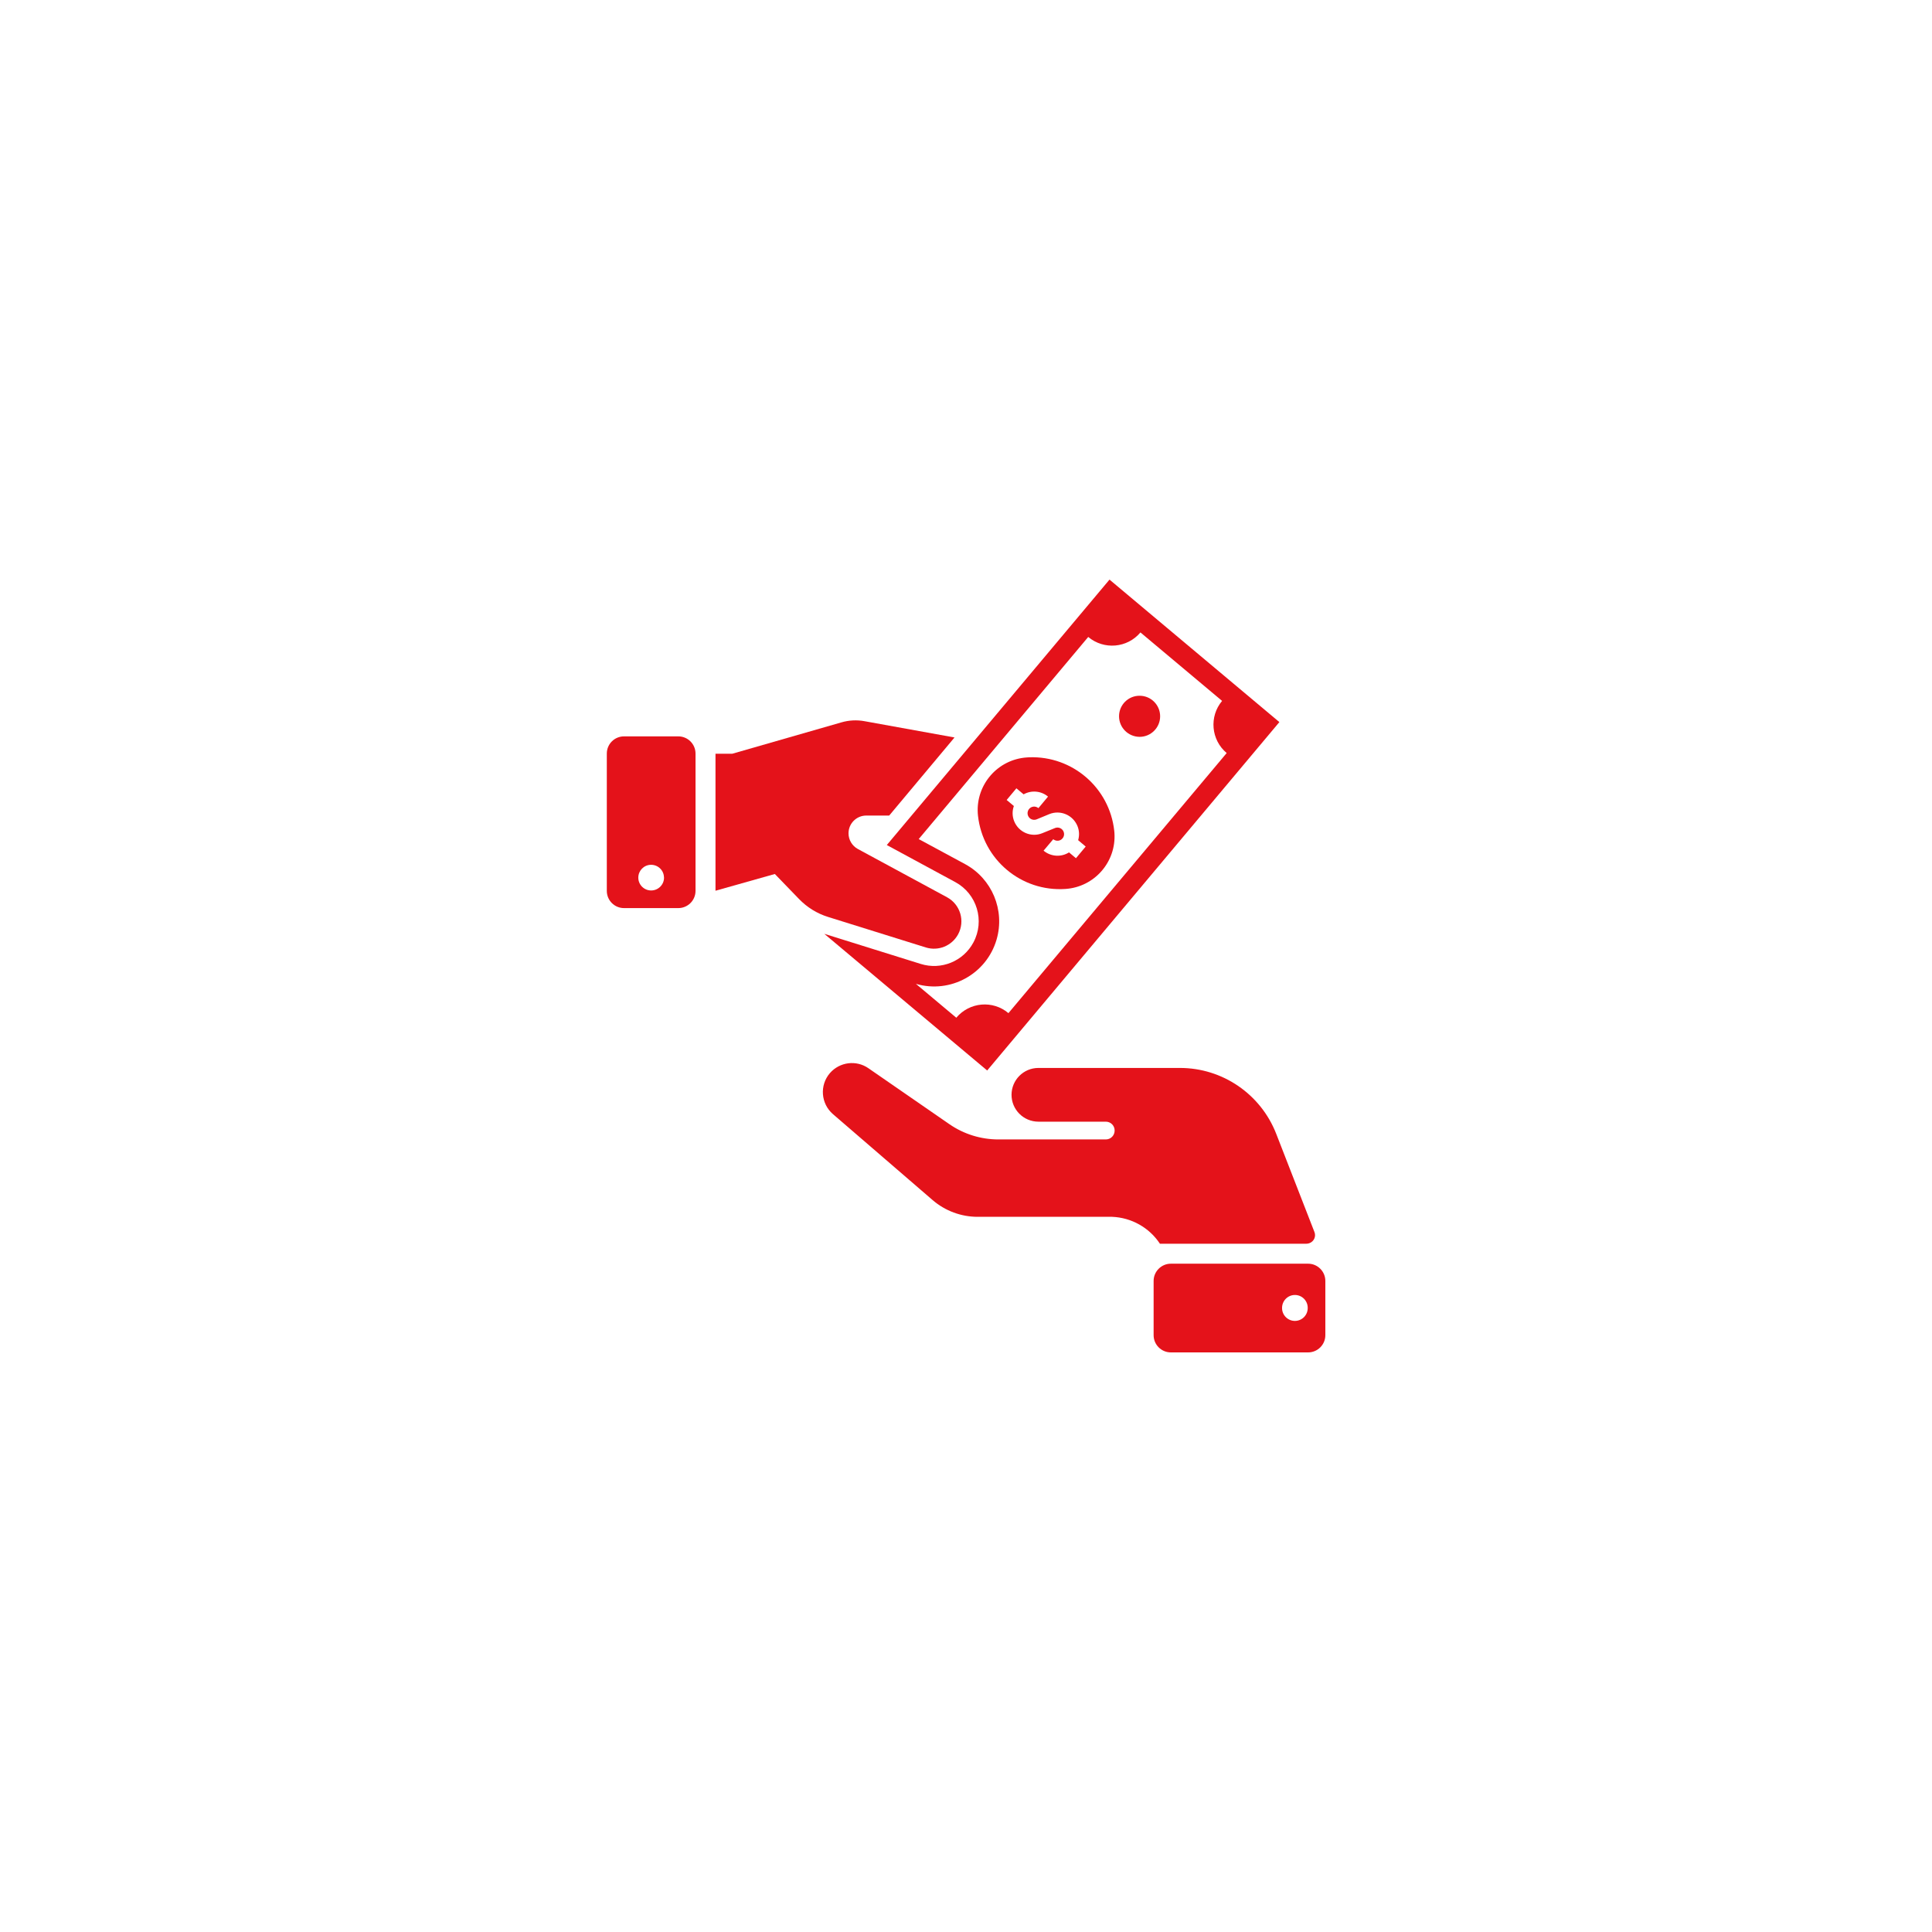
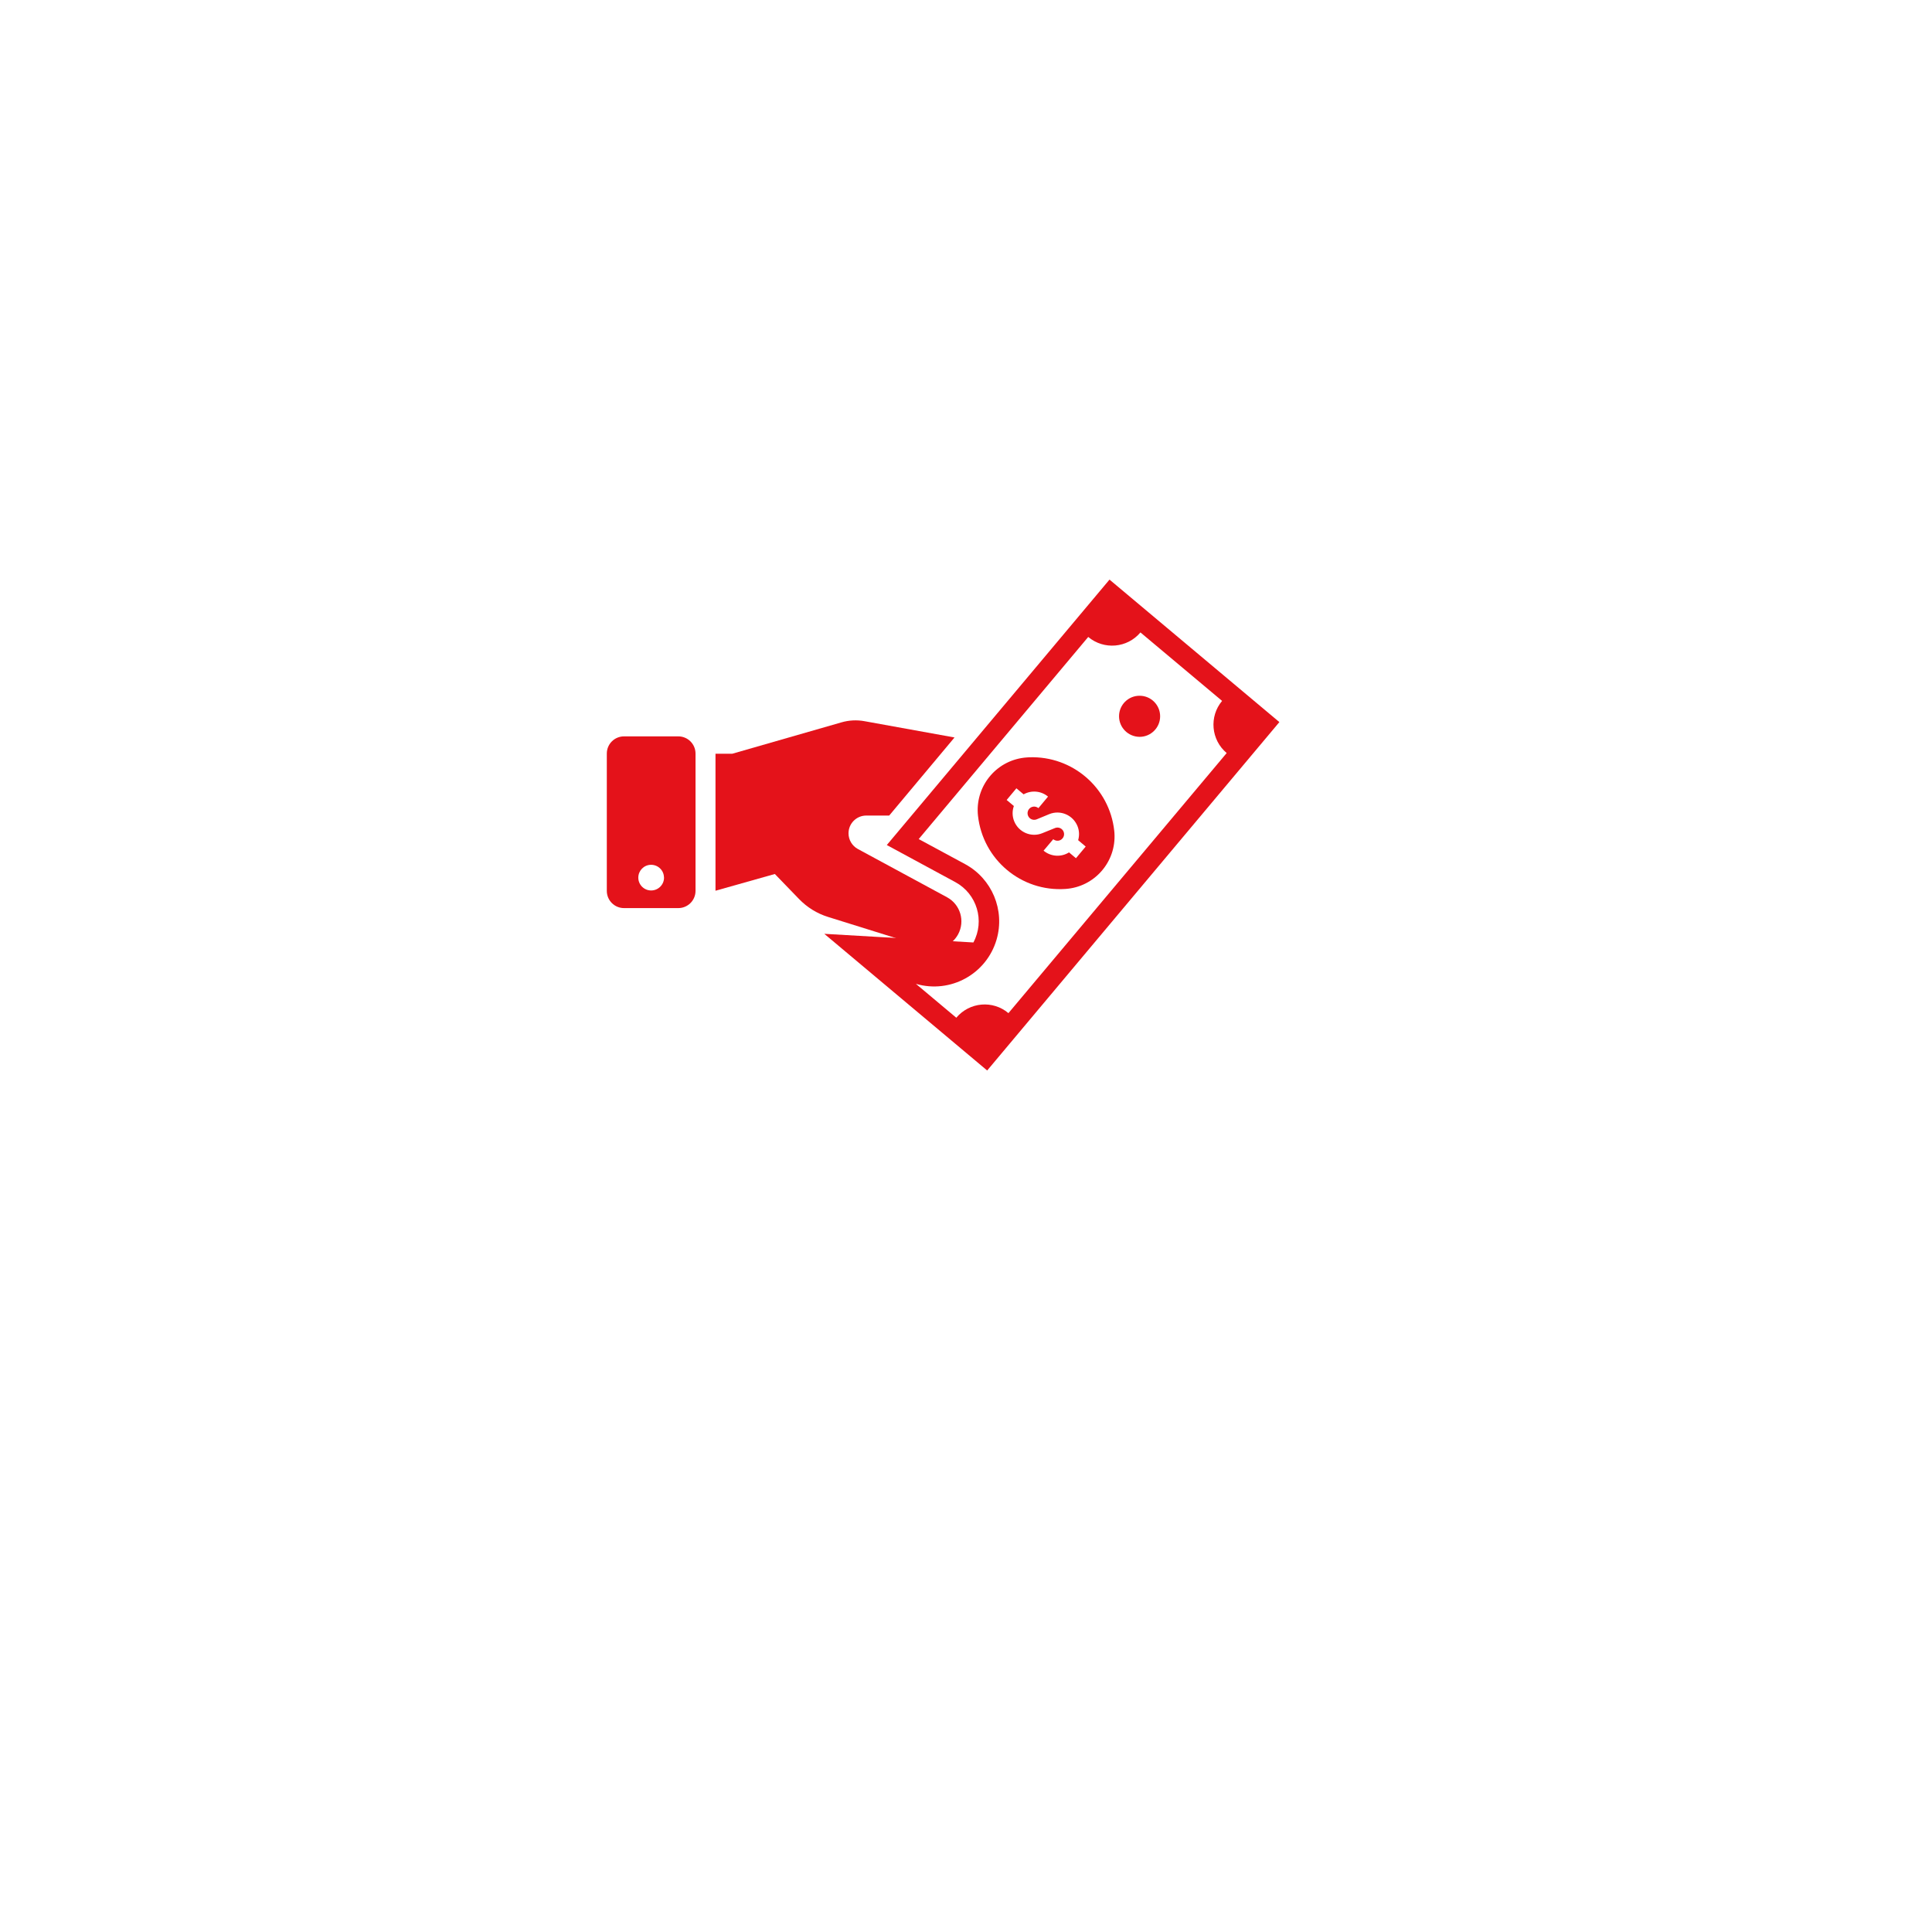
<svg xmlns="http://www.w3.org/2000/svg" width="1080" zoomAndPan="magnify" viewBox="0 0 810 810" height="1080" preserveAspectRatio="xMidYMid meet" version="1.0">
  <defs>
    <clipPath id="39ada93cee">
      <path d="M 483 529 L 555.656 529 L 555.656 567 L 483 567 Z M 483 529 " clip-rule="nonzero" />
    </clipPath>
  </defs>
  <rect x="-81" width="972" fill="#ffffff" y="-81" height="972" fill-opacity="1" />
-   <rect x="-81" width="972" fill="#ffffff" y="-81" height="972" fill-opacity="1" />
-   <path fill="#e4121a" d="M 478.137 265.148 L 512.367 293.855 C 506.871 300.414 507.734 310.223 514.293 315.715 L 422.793 424.762 C 416.238 419.238 406.457 420.102 400.934 426.688 L 383.992 412.48 C 398.461 416.707 413.59 408.395 417.82 393.926 C 421.414 381.586 415.922 368.41 404.617 362.285 L 385.172 351.785 L 456.246 267.047 C 462.836 272.57 472.645 271.707 478.137 265.148 Z M 465.164 243 L 371.797 354.289 L 400.504 369.82 C 409.594 374.738 412.984 386.043 408.098 395.133 C 403.867 403.043 394.578 406.812 386.035 404.137 L 345.59 391.508 L 413.879 448.809 L 536.383 302.742 L 465.164 243 " fill-opacity="1" fill-rule="nonzero" />
+   <path fill="#e4121a" d="M 478.137 265.148 L 512.367 293.855 C 506.871 300.414 507.734 310.223 514.293 315.715 L 422.793 424.762 C 416.238 419.238 406.457 420.102 400.934 426.688 L 383.992 412.48 C 398.461 416.707 413.59 408.395 417.82 393.926 C 421.414 381.586 415.922 368.41 404.617 362.285 L 385.172 351.785 L 456.246 267.047 C 462.836 272.57 472.645 271.707 478.137 265.148 Z M 465.164 243 L 371.797 354.289 L 400.504 369.82 C 409.594 374.738 412.984 386.043 408.098 395.133 L 345.59 391.508 L 413.879 448.809 L 536.383 302.742 L 465.164 243 " fill-opacity="1" fill-rule="nonzero" />
  <g clip-path="url(#39ada93cee)">
-     <path fill="#e4121a" d="M 542.828 542.926 C 545.82 542.895 548.234 545.281 548.266 548.246 C 548.266 548.305 548.266 548.359 548.266 548.418 C 548.266 551.383 545.875 553.797 542.887 553.797 C 539.922 553.797 537.508 551.383 537.508 548.418 C 537.477 545.426 539.836 542.98 542.801 542.926 C 542.801 542.926 542.828 542.926 542.828 542.926 Z M 490.879 529.809 C 486.91 529.809 483.66 533.059 483.66 537.027 L 483.66 559.781 C 483.66 563.777 486.91 567 490.879 567 L 548.438 567 C 552.406 567 555.656 563.777 555.656 559.781 L 555.656 537.027 C 555.656 533.059 552.406 529.809 548.438 529.809 L 490.879 529.809 " fill-opacity="1" fill-rule="nonzero" />
-   </g>
+     </g>
  <path fill="#e4121a" d="M 272.816 362.574 C 275.809 362.488 278.285 364.816 278.371 367.777 C 278.398 367.836 278.398 367.895 278.398 367.953 C 278.398 370.914 275.98 373.332 272.992 373.332 C 270.027 373.332 267.613 370.941 267.613 367.953 C 267.613 365.047 269.914 362.66 272.816 362.574 Z M 261.629 308.727 C 257.629 308.727 254.41 311.949 254.41 315.945 L 254.41 373.504 C 254.41 377.5 257.629 380.723 261.629 380.723 L 284.383 380.723 C 288.352 380.723 291.602 377.5 291.602 373.504 L 291.602 315.945 C 291.602 311.949 288.352 308.727 284.383 308.727 L 261.629 308.727 " fill-opacity="1" fill-rule="nonzero" />
  <path fill="#e4121a" d="M 486.391 300.297 C 486.391 295.551 482.539 291.699 477.793 291.699 C 473.047 291.668 469.164 295.523 469.164 300.297 C 469.164 305.043 473.016 308.898 477.793 308.926 C 482.508 308.926 486.391 305.074 486.391 300.328 C 486.391 300.297 486.391 300.297 486.391 300.297 " fill-opacity="1" fill-rule="nonzero" />
  <path fill="#e4121a" d="M 426.133 330.5 L 429.152 333.031 C 432.43 331.191 436.516 331.566 439.391 333.98 L 435.363 338.812 C 434.184 337.836 432.43 337.98 431.453 339.16 C 430.477 340.34 430.617 342.062 431.797 343.07 C 432.633 343.762 433.781 343.906 434.789 343.445 L 439.938 341.316 C 444.57 339.445 449.832 341.691 451.73 346.32 C 452.508 348.219 452.594 350.289 452.02 352.246 L 455.184 354.922 L 451.098 359.812 L 448.195 357.367 C 444.855 359.465 440.57 359.18 437.523 356.648 L 441.578 351.844 C 442.758 352.82 444.484 352.68 445.461 351.5 C 446.469 350.348 446.297 348.594 445.145 347.617 C 444.34 346.953 443.273 346.781 442.324 347.156 L 437.004 349.312 C 432.375 351.211 427.109 348.969 425.211 344.336 C 424.375 342.293 424.32 340.023 425.066 337.922 L 422.047 335.391 Z M 431.48 317.5 C 431.164 317.5 430.848 317.527 430.531 317.559 C 418.363 318.363 409.16 328.859 409.938 341.027 C 409.965 341.344 409.996 341.66 410.023 341.977 C 412.035 360.387 428.172 373.934 446.641 372.699 C 458.809 371.922 468.039 361.395 467.234 349.227 C 467.207 348.91 467.18 348.594 467.148 348.277 C 465.164 330.27 449.602 316.836 431.48 317.5 " fill-opacity="1" fill-rule="nonzero" />
  <path fill="#e4121a" d="M 388.191 397.234 L 347.172 384.434 C 342.543 382.996 338.371 380.406 335.008 376.926 L 324.852 366.426 L 299.973 373.445 L 299.973 316.004 L 307.02 316.004 L 352.668 302.887 C 355.859 301.938 359.254 301.766 362.504 302.371 L 400.188 309.188 L 372.801 341.922 L 363.195 341.922 C 359.082 341.922 355.746 345.258 355.746 349.371 C 355.746 352.102 357.242 354.605 359.629 355.93 L 397.051 376.18 C 402.633 379.199 404.703 386.16 401.684 391.738 C 399.062 396.543 393.426 398.844 388.191 397.234 " fill-opacity="1" fill-rule="nonzero" />
-   <path fill="#e4121a" d="M 364.086 447.859 L 398.059 471.332 C 404.098 475.5 411.262 477.715 418.594 477.715 L 463.609 477.715 C 465.684 477.715 467.32 476.047 467.32 473.977 C 467.32 471.934 465.684 470.266 463.609 470.266 L 435.309 470.266 C 429.094 470.238 424.059 465.176 424.09 458.961 C 424.117 452.777 429.121 447.773 435.309 447.742 L 494.707 447.742 C 512.539 447.742 528.562 458.703 535.062 475.355 L 551.082 516.52 C 551.832 518.359 550.91 520.461 549.039 521.18 C 548.637 521.352 548.18 521.438 547.719 521.438 L 486.305 521.438 C 481.848 514.68 474.367 510.477 466.258 510.16 L 409.91 510.16 C 402.977 510.16 396.305 507.688 391.039 503.172 L 349.215 467.102 C 344.125 462.699 343.551 454.992 347.949 449.902 C 352.035 445.211 358.996 444.32 364.086 447.859 " fill-opacity="1" fill-rule="nonzero" />
</svg>